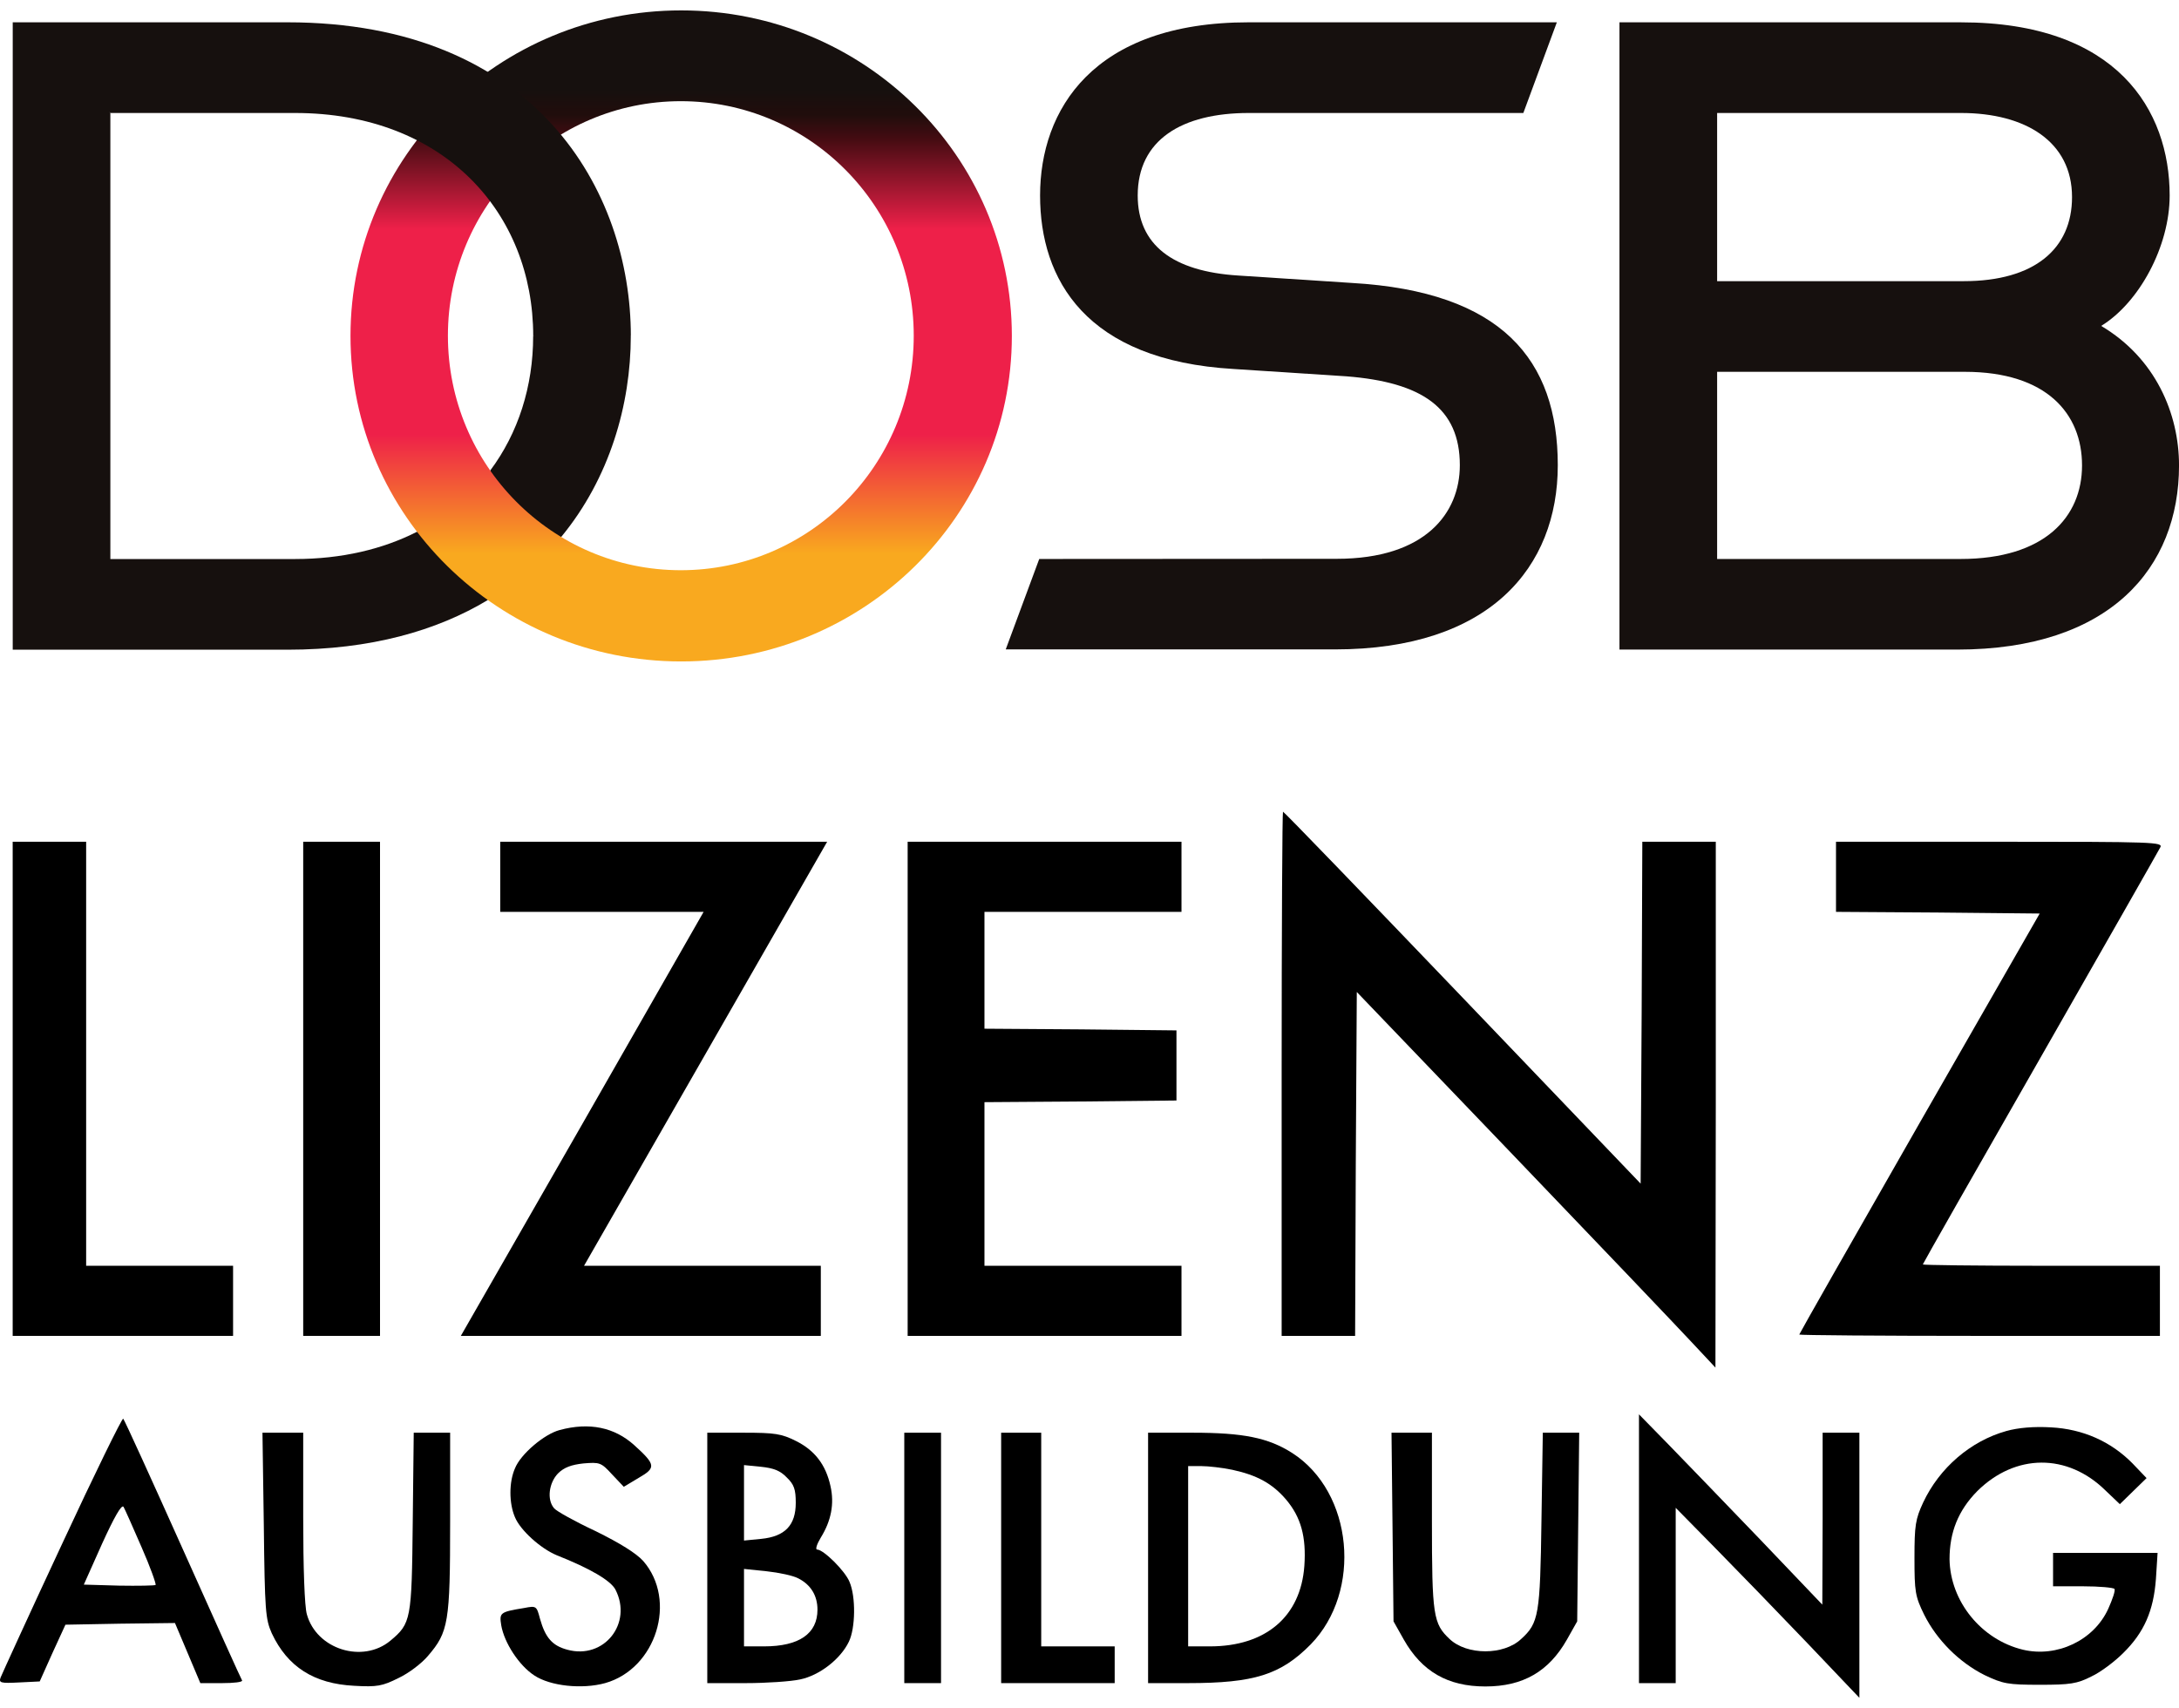
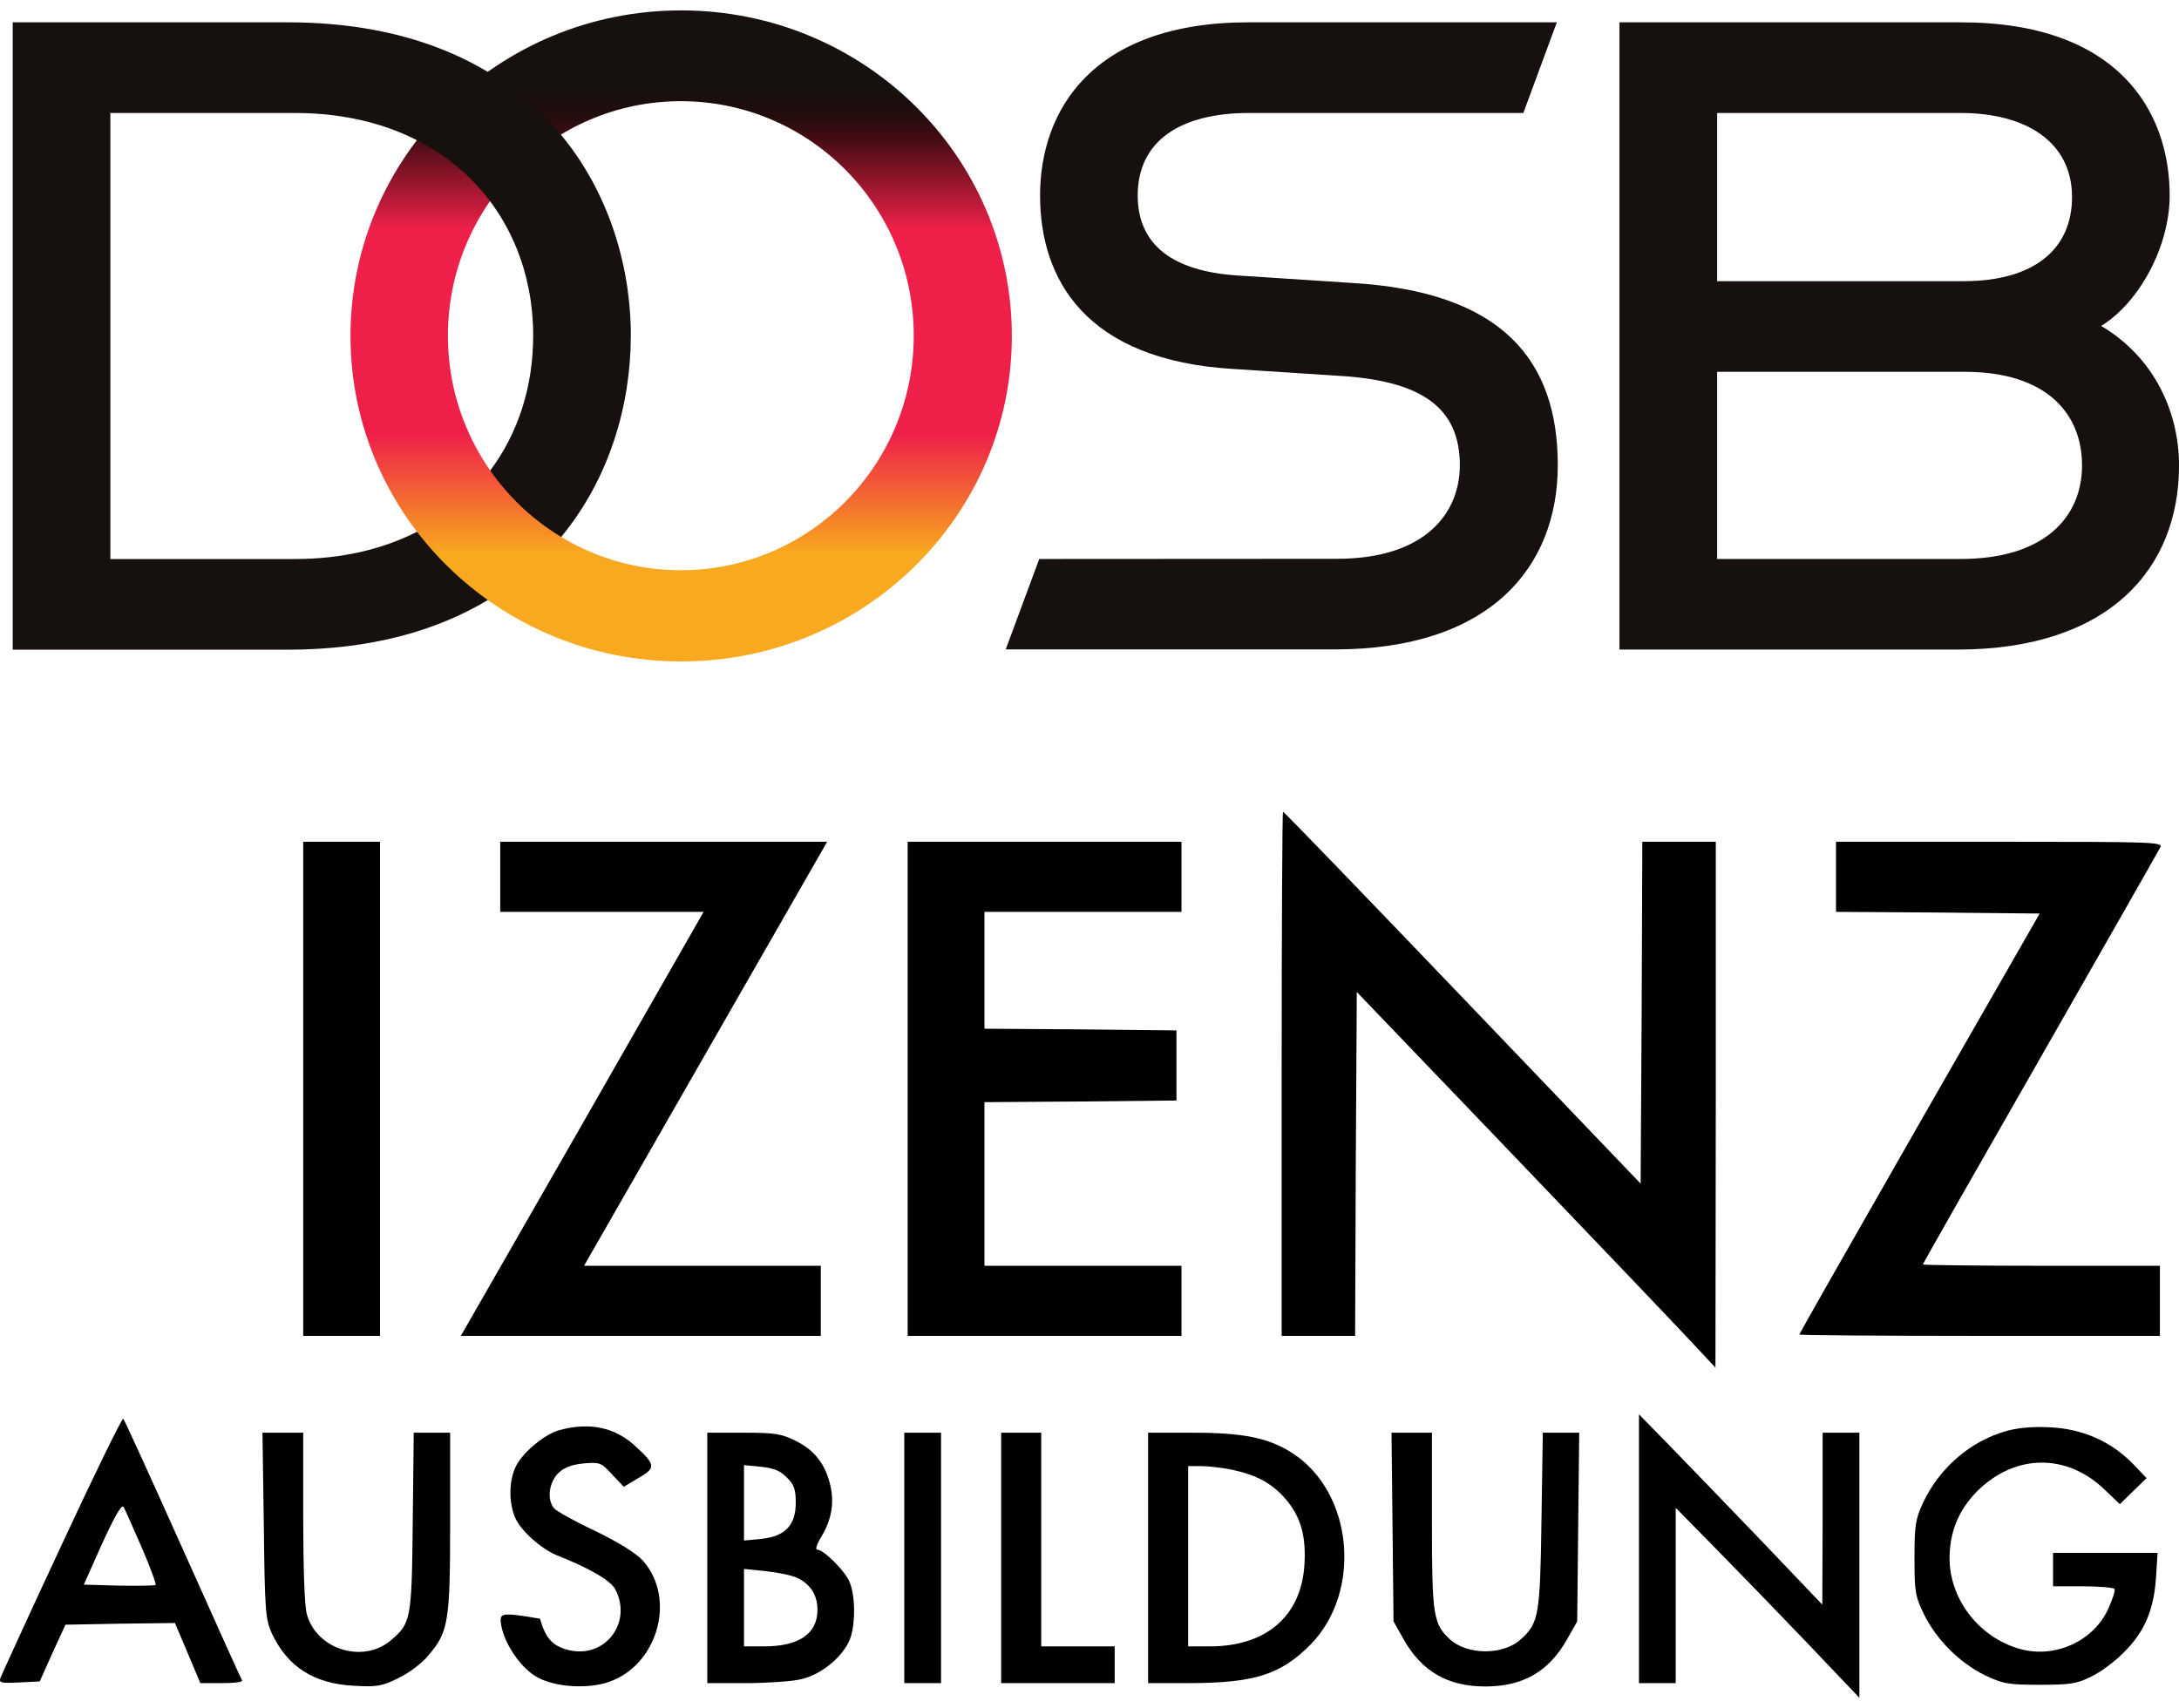
<svg xmlns="http://www.w3.org/2000/svg" width="88" height="69" viewBox="0 0 88 69" fill="none">
  <path d="M79.308 11.357C82.172 11.357 83.68 10.043 83.68 7.961C83.68 5.722 81.802 4.564 79.196 4.564H69.347V11.357H79.308ZM79.179 22.579C82.571 22.579 84.084 20.886 84.084 18.799C84.084 16.712 82.657 15.019 79.35 15.019H69.347V22.579H79.179ZM84.857 13.165C87.047 14.463 88.001 16.702 88.001 18.801C88.001 22.935 85.222 26.239 79.037 26.239H65.403V0.902H79.196C85.502 0.902 87.623 4.452 87.623 7.896C87.623 9.954 86.391 12.225 84.857 13.165Z" fill="#16100E" />
  <path d="M0.514 0.902V26.244H11.608C14.973 26.244 17.641 25.477 19.702 24.236L19.063 22.39L16.843 21.479C15.464 22.181 13.809 22.581 11.914 22.581H4.457V4.564L3.054 2.129L0.514 0.902Z" fill="#16100E" />
  <path d="M21.532 13.573C21.532 15.613 20.927 17.495 19.798 19.006L20.307 21.357L22.664 21.689C24.619 19.319 25.474 16.343 25.475 13.573L23.503 12.288L21.532 13.573Z" fill="#16100E" />
  <path d="M14.155 13.568C14.155 20.831 20.134 26.718 27.509 26.718C34.885 26.718 40.864 20.831 40.864 13.568C40.864 6.306 34.885 0.42 27.509 0.42C20.134 0.42 14.155 6.306 14.155 13.568ZM18.089 13.56C18.089 8.329 22.3 4.087 27.495 4.087C32.691 4.087 36.902 8.329 36.902 13.56C36.902 18.792 32.691 23.033 27.495 23.033C22.3 23.033 18.089 18.792 18.089 13.56Z" fill="url(#paint0_linear_14_401)" />
  <path d="M25.477 13.572C25.477 7.697 21.629 0.901 11.609 0.901H0.515L4.458 4.564H11.915C17.938 4.564 21.534 8.598 21.534 13.572L25.477 13.572Z" fill="#16100E" />
  <path d="M49.829 14.905C43.838 14.559 42.004 11.284 42.004 7.896C42.004 4.452 44.125 0.901 50.431 0.901H62.874L61.521 4.564L50.431 4.564C47.729 4.564 45.947 5.651 45.947 7.896C45.947 9.887 47.355 10.965 50.013 11.13L54.59 11.429C60.659 11.777 62.912 14.54 62.912 18.792C62.912 22.926 60.156 26.232 53.909 26.232H40.617L41.97 22.579L53.987 22.572C57.571 22.572 58.956 20.721 58.956 18.792C58.956 16.479 57.427 15.441 54.377 15.201L49.829 14.905Z" fill="#16100E" />
  <path d="M51.76 43.374V53.961H53.244H54.727L54.754 47.015L54.795 40.07L61.066 46.611C64.518 50.212 67.769 53.624 68.308 54.204L69.279 55.242L69.293 44.615V34.001H67.809H66.326L66.299 40.906L66.258 47.811L59.07 40.299C55.118 36.172 51.855 32.787 51.814 32.787C51.787 32.787 51.76 37.548 51.76 43.374Z" fill="black" />
-   <path d="M0.512 43.981V53.961H4.963H9.413V52.545V51.129H6.446H3.479V42.565V34.001H1.996H0.512V43.981Z" fill="black" />
  <path d="M12.245 43.981V53.961H13.796H15.347V43.981V34.001H13.796H12.245V43.981Z" fill="black" />
  <path d="M20.202 35.417V36.833H24.302H28.416L23.52 45.397L18.611 53.961H25.88H33.149V52.545V51.129H28.361H23.587L28.496 42.565L33.405 34.001H26.797H20.202V35.417Z" fill="black" />
  <path d="M36.656 43.981V53.961H42.185H47.715V52.545V51.129H43.736H39.758V47.825V44.52L43.642 44.493L47.512 44.453V43.037V41.621L43.642 41.58L39.758 41.553V39.193V36.833H43.736H47.715V35.417V34.001H42.185H36.656V43.981Z" fill="black" />
  <path d="M74.148 35.417V36.833L78.261 36.86L82.374 36.901L77.519 45.37C74.849 50.036 72.664 53.88 72.664 53.907C72.664 53.934 75.941 53.961 79.947 53.961H87.229V52.545V51.129H82.442C79.812 51.129 77.654 51.102 77.654 51.075C77.654 51.048 79.785 47.298 82.388 42.754C84.991 38.195 87.175 34.365 87.243 34.23C87.364 34.014 87.014 34.001 80.756 34.001H74.148V35.417Z" fill="black" />
  <path d="M2.508 62.363C1.186 65.195 0.08 67.623 0.026 67.757C-0.054 67.973 0.013 68 0.768 67.96L1.604 67.919L2.117 66.773L2.643 65.627L4.855 65.586L7.066 65.559L7.579 66.773L8.091 67.987H8.968C9.44 67.987 9.804 67.946 9.777 67.879C9.737 67.825 8.671 65.451 7.39 62.592C6.109 59.733 5.03 57.359 4.976 57.306C4.935 57.265 3.816 59.544 2.508 62.363ZM5.718 62.498C6.068 63.293 6.311 63.981 6.284 64.022C6.244 64.049 5.583 64.062 4.801 64.049L3.385 64.008L4.126 62.349C4.612 61.284 4.909 60.758 4.989 60.866C5.043 60.96 5.367 61.688 5.718 62.498Z" fill="black" />
  <path d="M66.191 62.552V67.987H66.933H67.674V64.44V60.906L69.266 62.525C70.142 63.415 71.815 65.141 72.975 66.355L75.092 68.58V63.226V57.872H74.35H73.608V61.338L73.595 64.817L71.087 62.188C69.697 60.745 68.025 59.005 67.378 58.344L66.191 57.13V62.552Z" fill="black" />
-   <path d="M22.603 57.764C21.983 57.926 21.025 58.735 20.796 59.315C20.553 59.868 20.553 60.718 20.796 61.284C21.011 61.81 21.834 62.552 22.482 62.821C23.844 63.361 24.666 63.846 24.855 64.21C25.556 65.573 24.396 67.043 22.913 66.638C22.306 66.476 22.023 66.153 21.807 65.384C21.672 64.871 21.659 64.858 21.173 64.952C20.189 65.114 20.162 65.141 20.243 65.653C20.364 66.355 20.957 67.272 21.578 67.677C22.225 68.108 23.506 68.243 24.437 67.987C26.5 67.407 27.363 64.642 25.974 63.051C25.691 62.74 25.044 62.336 24.059 61.85C23.223 61.459 22.468 61.041 22.374 60.92C22.077 60.569 22.171 59.895 22.535 59.517C22.778 59.274 23.075 59.166 23.56 59.113C24.221 59.059 24.275 59.072 24.72 59.558L25.192 60.057L25.799 59.693C26.5 59.288 26.487 59.166 25.61 58.371C24.815 57.656 23.803 57.44 22.603 57.764Z" fill="black" />
+   <path d="M22.603 57.764C21.983 57.926 21.025 58.735 20.796 59.315C20.553 59.868 20.553 60.718 20.796 61.284C21.011 61.81 21.834 62.552 22.482 62.821C23.844 63.361 24.666 63.846 24.855 64.21C25.556 65.573 24.396 67.043 22.913 66.638C22.306 66.476 22.023 66.153 21.807 65.384C20.189 65.114 20.162 65.141 20.243 65.653C20.364 66.355 20.957 67.272 21.578 67.677C22.225 68.108 23.506 68.243 24.437 67.987C26.5 67.407 27.363 64.642 25.974 63.051C25.691 62.74 25.044 62.336 24.059 61.85C23.223 61.459 22.468 61.041 22.374 60.92C22.077 60.569 22.171 59.895 22.535 59.517C22.778 59.274 23.075 59.166 23.56 59.113C24.221 59.059 24.275 59.072 24.72 59.558L25.192 60.057L25.799 59.693C26.5 59.288 26.487 59.166 25.61 58.371C24.815 57.656 23.803 57.44 22.603 57.764Z" fill="black" />
  <path d="M81.026 57.804C79.583 58.209 78.328 59.288 77.668 60.691C77.357 61.365 77.317 61.608 77.317 62.929C77.317 64.291 77.344 64.48 77.708 65.222C78.221 66.247 79.124 67.15 80.149 67.663C80.891 68.014 81.08 68.054 82.374 68.054C83.602 68.054 83.885 68.014 84.465 67.717C84.842 67.542 85.409 67.11 85.746 66.773C86.596 65.937 86.973 65.06 87.068 63.779L87.135 62.727H85.018H82.914V63.401V64.076H84.114C84.788 64.076 85.355 64.129 85.395 64.183C85.436 64.251 85.314 64.602 85.139 64.993C84.559 66.26 83.076 66.962 81.7 66.638C80.014 66.233 78.76 64.683 78.733 62.983C78.733 61.891 79.084 61.014 79.852 60.232C81.39 58.708 83.494 58.694 85.031 60.205L85.611 60.758L86.15 60.232L86.69 59.706L86.124 59.113C85.247 58.222 84.114 57.724 82.833 57.656C82.132 57.616 81.511 57.669 81.026 57.804Z" fill="black" />
  <path d="M10.654 61.608C10.694 65.087 10.721 65.397 10.977 65.977C11.611 67.326 12.677 68.014 14.308 68.095C15.226 68.148 15.441 68.108 16.089 67.784C16.493 67.596 17.033 67.191 17.289 66.881C18.111 65.923 18.179 65.532 18.179 61.486V57.872H17.451H16.709L16.669 61.473C16.628 65.438 16.601 65.573 15.765 66.274C14.646 67.204 12.784 66.624 12.393 65.209C12.299 64.898 12.245 63.32 12.245 61.27V57.872H11.422H10.6L10.654 61.608Z" fill="black" />
  <path d="M28.564 62.929V67.987H30.114C30.951 67.987 31.949 67.919 32.313 67.838C33.095 67.677 33.945 67.016 34.282 66.314C34.551 65.761 34.565 64.494 34.309 63.9C34.133 63.455 33.257 62.592 33.001 62.592C32.92 62.592 32.987 62.376 33.149 62.107C33.567 61.432 33.702 60.745 33.54 60.03C33.351 59.167 32.906 58.587 32.151 58.209C31.558 57.912 31.301 57.872 30.02 57.872H28.564V62.929ZM31.773 59.679C32.07 59.962 32.137 60.165 32.137 60.704C32.137 61.608 31.706 62.066 30.735 62.161L30.047 62.228V60.704V59.18L30.735 59.248C31.247 59.301 31.517 59.409 31.773 59.679ZM32.232 63.752C32.744 64.008 33.014 64.453 33.014 65.02C33.014 65.991 32.272 66.503 30.856 66.503H30.047V64.939V63.374L30.964 63.469C31.463 63.523 32.029 63.644 32.232 63.752Z" fill="black" />
  <path d="M36.52 62.929V67.987H37.262H38.004V62.929V57.872H37.262H36.52V62.929Z" fill="black" />
  <path d="M40.432 62.929V67.987H42.724H45.017V67.245V66.503H43.533H42.05V62.188V57.872H41.241H40.432V62.929Z" fill="black" />
  <path d="M46.366 62.929V67.987H47.971C50.654 67.987 51.72 67.65 52.934 66.422C55.024 64.278 54.646 60.273 52.192 58.695C51.221 58.074 50.209 57.872 48.159 57.872H46.366V62.929ZM49.764 59.369C50.762 59.585 51.383 59.922 51.936 60.569C52.542 61.284 52.758 62.08 52.677 63.253C52.529 65.303 51.113 66.503 48.861 66.503H47.984V62.862V59.221H48.523C48.807 59.221 49.373 59.288 49.764 59.369Z" fill="black" />
  <path d="M56.238 61.675L56.278 65.492L56.696 66.234C57.425 67.515 58.463 68.122 59.987 68.122C61.511 68.122 62.549 67.515 63.278 66.234L63.696 65.492L63.736 61.675L63.777 57.872H63.048H62.307L62.253 61.405C62.199 65.236 62.145 65.559 61.43 66.207C60.729 66.867 59.245 66.867 58.544 66.207C57.883 65.586 57.829 65.263 57.829 61.432V57.872H57.007H56.197L56.238 61.675Z" fill="black" />
  <defs>
    <linearGradient id="paint0_linear_14_401" x1="27.51" y1="0.42" x2="27.51" y2="26.718" gradientUnits="userSpaceOnUse">
      <stop stop-color="#16100E" />
      <stop offset="0.122" stop-color="#16100E" />
      <stop offset="0.123" stop-color="#16100E" />
      <stop offset="0.156" stop-color="#200D0C" />
      <stop offset="0.16" stop-color="#200D0C" />
      <stop offset="0.198" stop-color="#450C12" />
      <stop offset="0.336" stop-color="#EE2049" />
      <stop offset="0.372" stop-color="#EE2049" />
      <stop offset="0.644" stop-color="#EE2049" />
      <stop offset="0.651" stop-color="#EE2049" />
      <stop offset="0.793" stop-color="#F68A27" />
      <stop offset="0.834" stop-color="#F9A91F" />
      <stop offset="0.838" stop-color="#F9A91F" />
      <stop offset="1" stop-color="#F9A91F" />
    </linearGradient>
  </defs>
</svg>